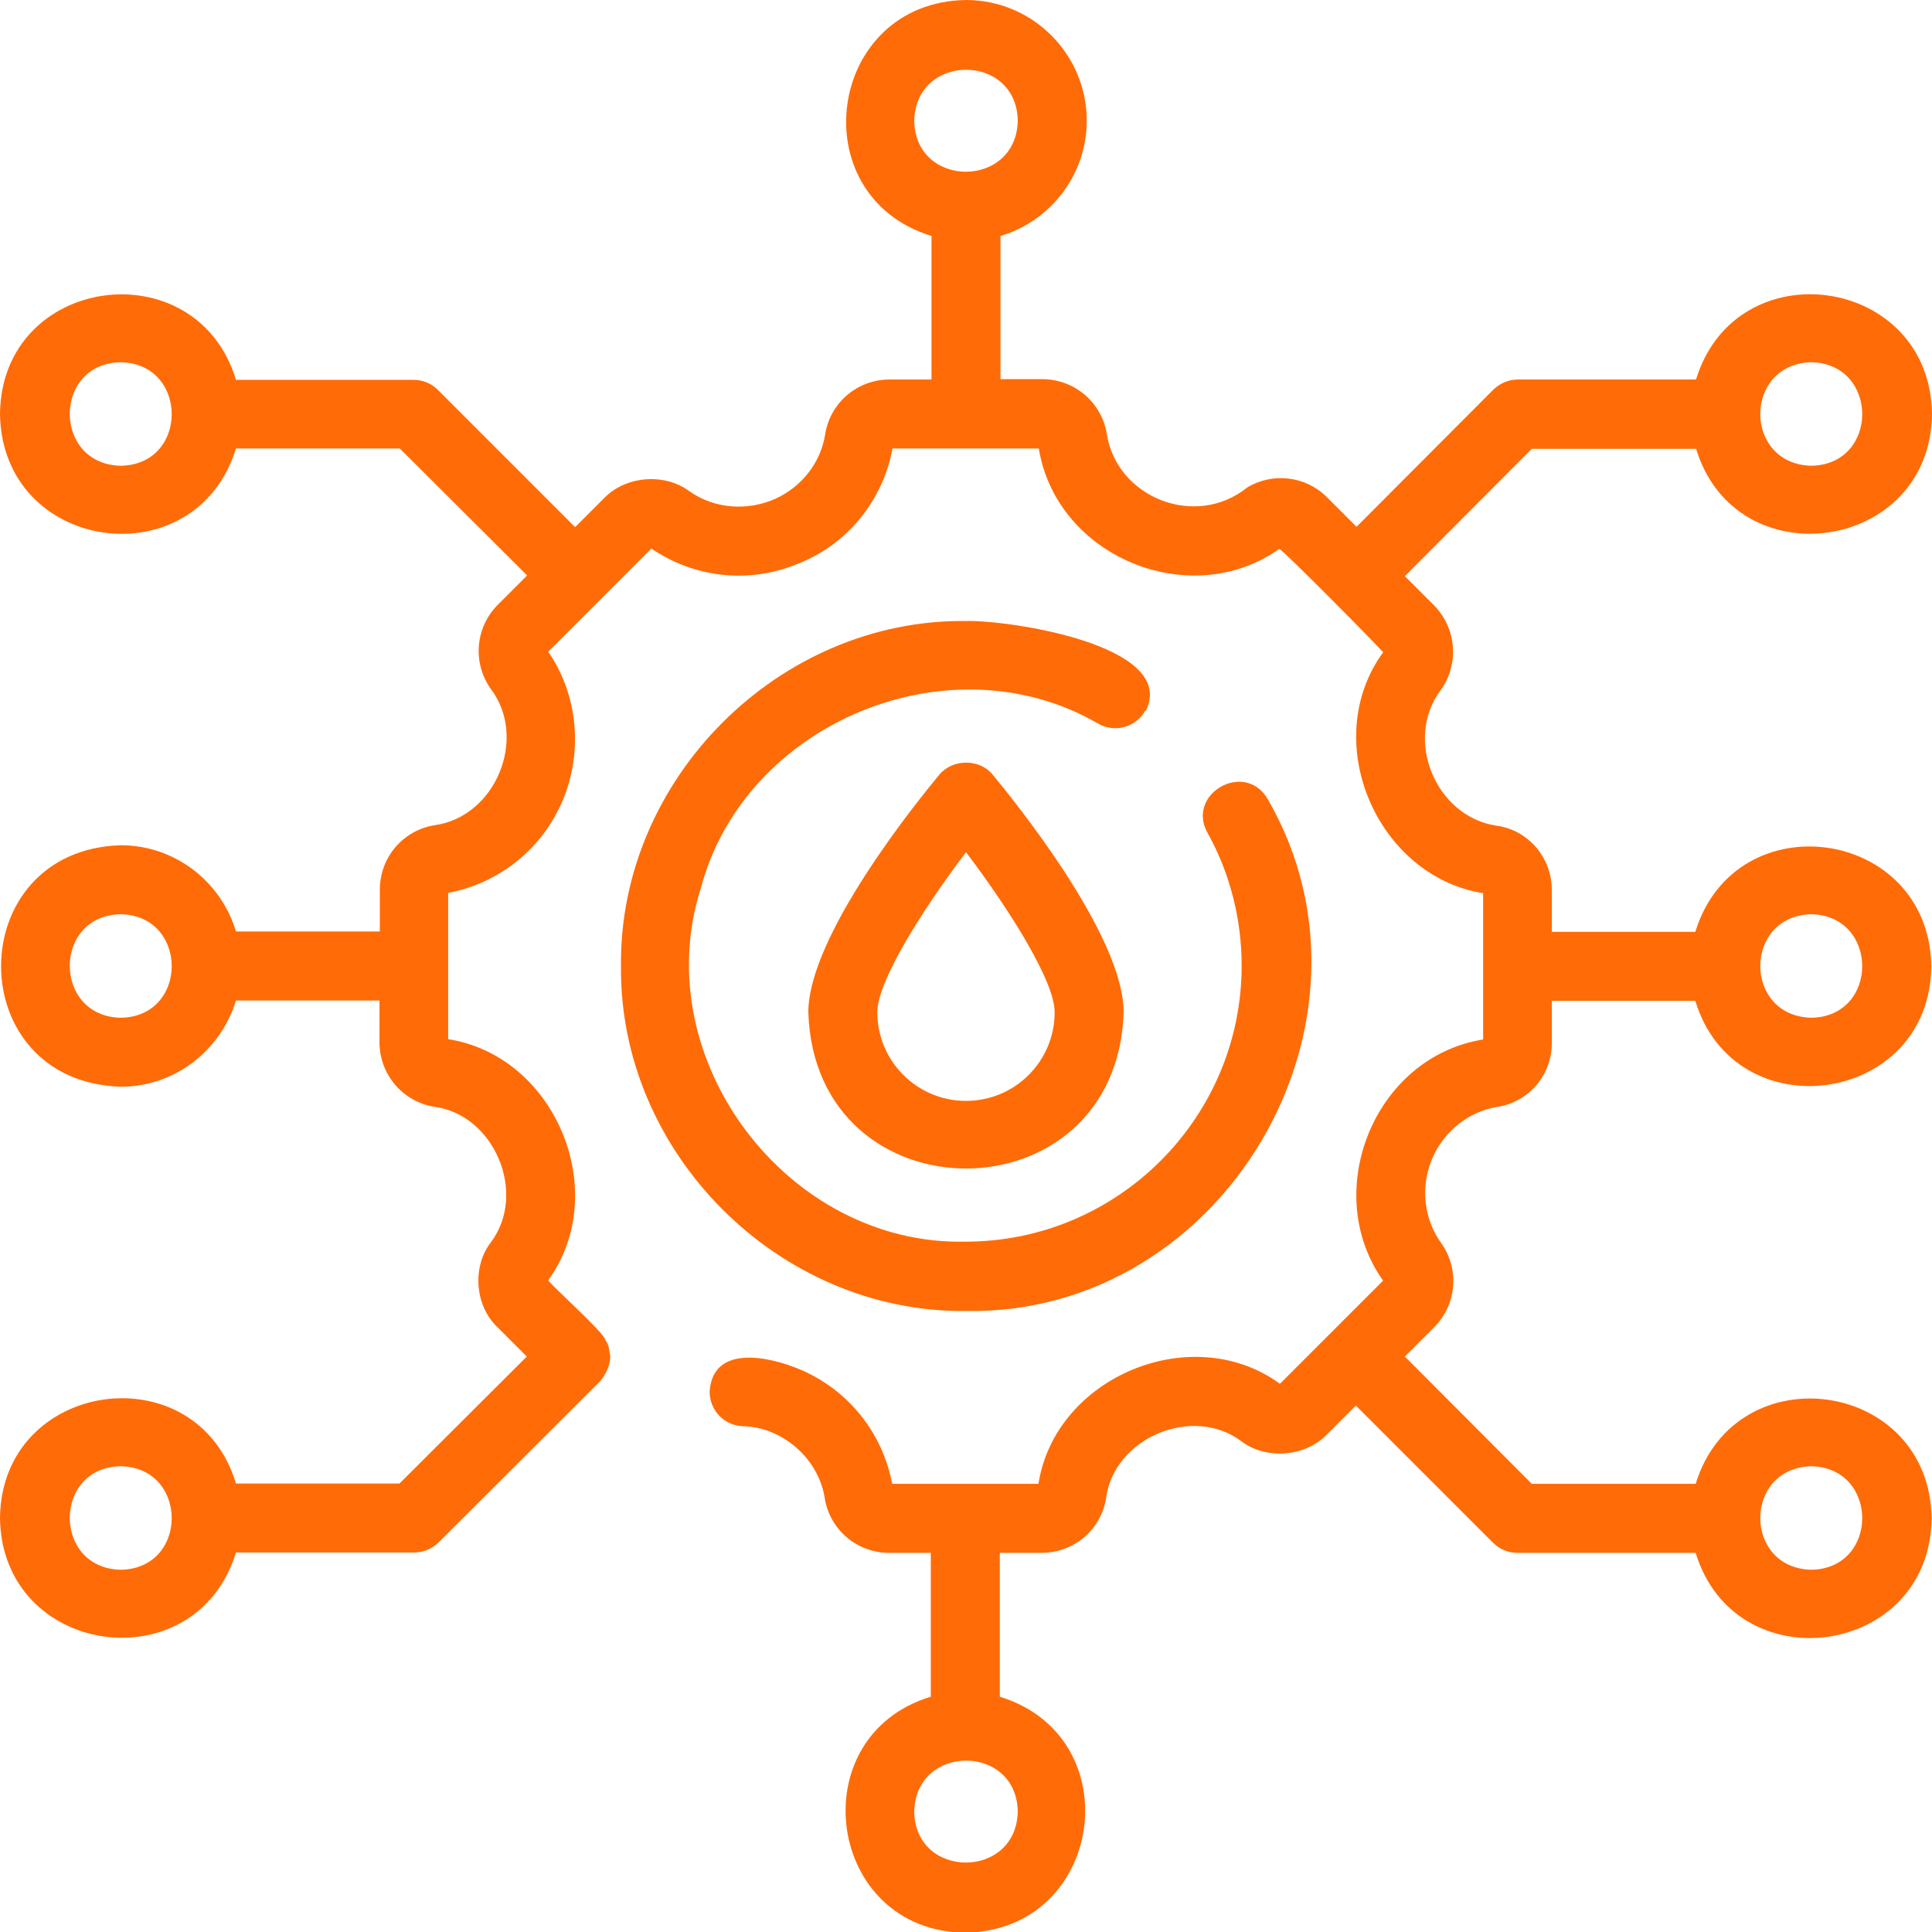
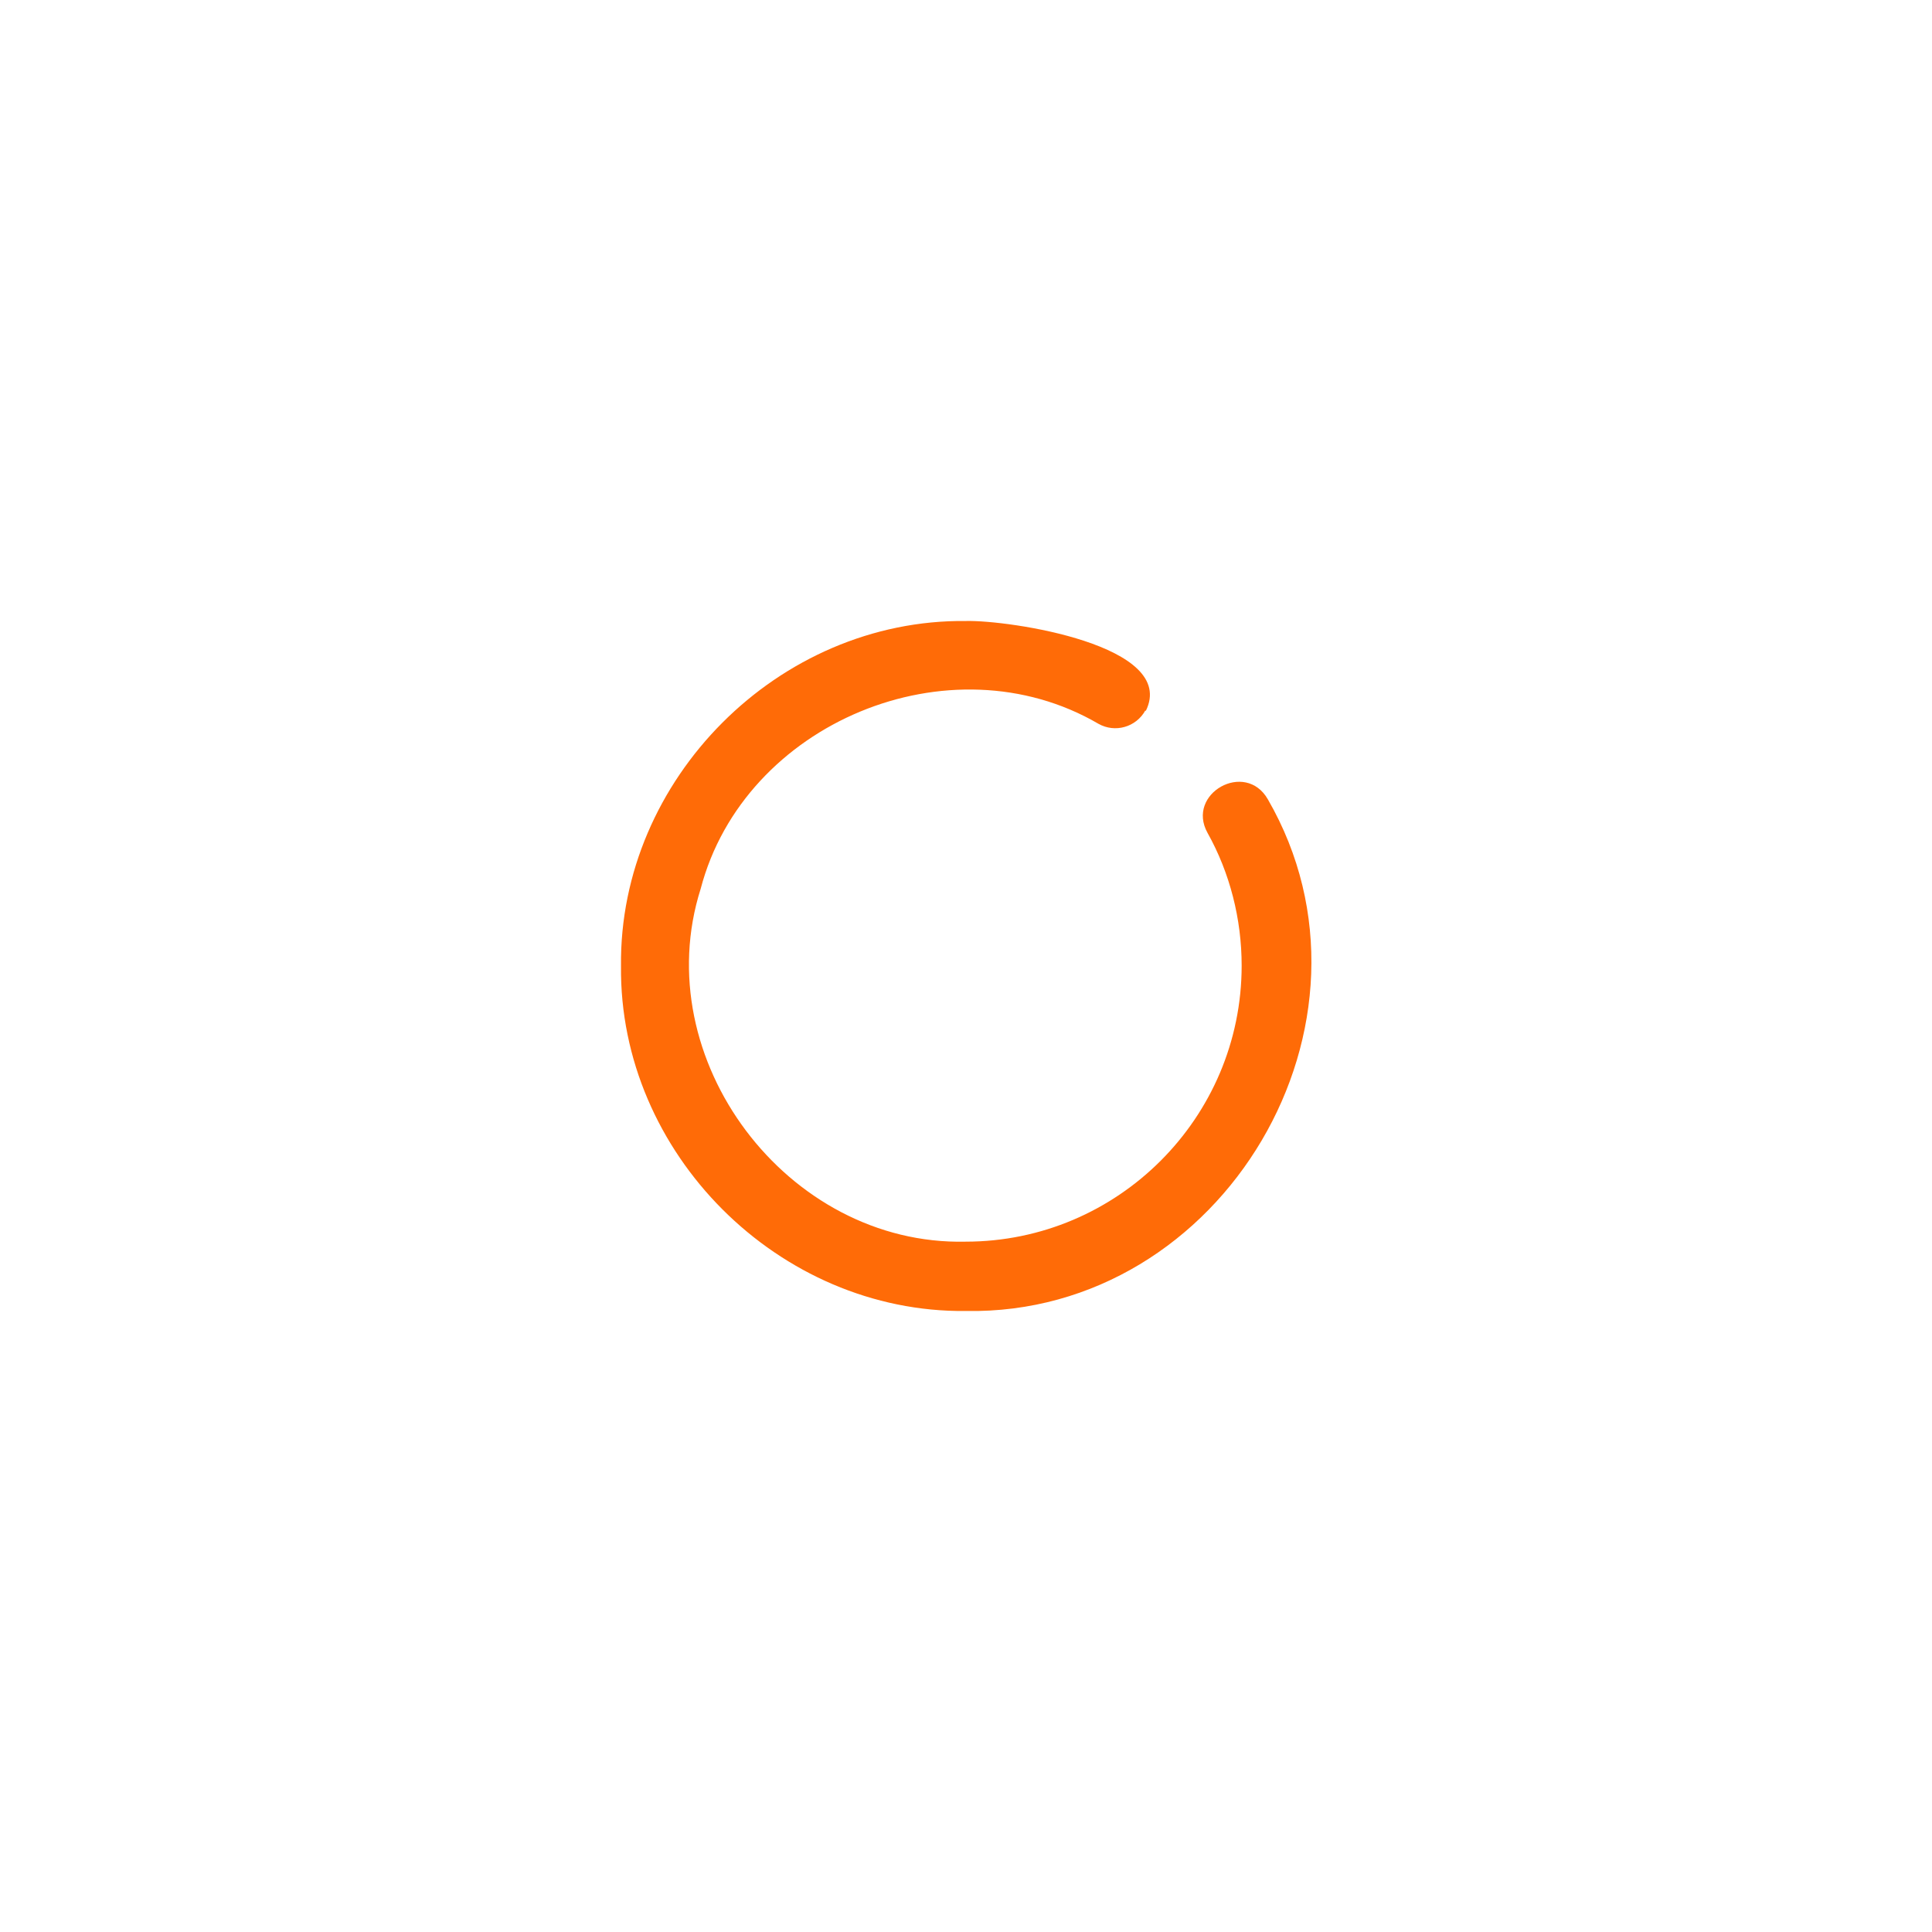
<svg xmlns="http://www.w3.org/2000/svg" id="Layer_2" viewBox="0 0 56 56.01">
  <defs>
    <style>.cls-1{fill:#ff6b07;}</style>
  </defs>
  <g id="Line">
-     <path class="cls-1" d="M49.16,13c1.15,3.81,6.8,3.01,6.84-1-.05-4.01-5.67-4.81-6.84-1,0,0-5.16,0-5.16,0-.27,0-.52,.11-.71,.29l-3.97,3.98-.87-.87c-.62-.61-1.57-.71-2.3-.27-1.5,1.21-3.79,.29-4.07-1.56-.15-.91-.94-1.58-1.87-1.58h-1.21V6.84c1.44-.43,2.5-1.76,2.5-3.34,0-1.93-1.57-3.5-3.5-3.5-4.02,.06-4.81,5.67-1,6.84,0,0,0,4.16,0,4.16h-1.21c-.93,0-1.72,.66-1.87,1.58-.13,.83-.68,1.53-1.45,1.88-.82,.36-1.77,.29-2.5-.23-.71-.52-1.81-.44-2.44,.19l-.86,.86-3.98-3.98c-.19-.19-.44-.29-.71-.29H6.84C5.69,7.21,.04,7.97,0,12c.06,4.03,5.67,4.8,6.84,1,0,0,4.75,0,4.75,0l3.69,3.68-.87,.87c-.64,.66-.71,1.67-.19,2.41,1.09,1.43,.15,3.72-1.63,3.96-.91,.15-1.58,.93-1.58,1.87v1.21H6.84c-.43-1.44-1.76-2.5-3.34-2.5-4.61,.14-4.64,6.85,0,7,1.58,0,2.9-1.06,3.34-2.5h4.16v1.21c0,.93,.67,1.72,1.58,1.87,1.75,.22,2.72,2.52,1.64,3.94-.54,.71-.45,1.83,.19,2.44,0,0,.86,.86,.86,.86l-3.69,3.68H6.84c-1.15-3.81-6.8-3.01-6.84,1,.05,4.01,5.67,4.81,6.84,1,0,0,5.16,0,5.16,0,.26,0,.52-.1,.71-.29,0,0,4.69-4.68,4.69-4.68,.17-.21,.28-.44,.29-.71-.03-.16-.03-.34-.14-.47,.02-.17-1.56-1.58-1.66-1.74,1.85-2.55,.22-6.5-2.9-6.99,0,0,0-4.24,0-4.24,1.49-.28,2.73-1.28,3.32-2.68,.59-1.4,.45-3.05-.42-4.31,0,0,1.47-1.47,1.47-1.47,.02-.01,.04-.03,.05-.05l1.47-1.47c1.25,.85,2.81,1.02,4.2,.46,1.46-.55,2.51-1.84,2.79-3.36h4.24c.52,3.16,4.41,4.73,6.97,2.91,.02-.06,3.04,2.99,3.01,3-1.86,2.55-.2,6.48,2.9,6.98,0,0,0,4.24,0,4.24-3.17,.51-4.72,4.43-2.9,6.99,0,0-2.99,2.99-2.99,2.99-2.53-1.85-6.51-.22-7,2.9,0,0-4.24,0-4.24,0-.28-1.49-1.28-2.73-2.68-3.32-.88-.37-2.51-.73-2.61,.63-.01,.55,.42,1.01,.98,1.02,1.13,.03,2.16,.93,2.35,2.05,.13,.93,.93,1.62,1.87,1.62h1.21v4.17c-3.8,1.15-3.02,6.8,1,6.84,4.02-.06,4.81-5.67,1-6.84,0,0,0-4.17,0-4.17h1.21c.93,0,1.72-.66,1.87-1.58,.22-1.75,2.52-2.73,3.94-1.64,.71,.52,1.81,.44,2.44-.19l.86-.86,3.98,3.98c.19,.19,.44,.29,.71,.29h5.16c1.15,3.79,6.79,3.03,6.84-1-.06-4.03-5.67-4.8-6.84-1,0,0-4.75,0-4.75,0l-3.68-3.69,.87-.87c.64-.66,.71-1.67,.19-2.41-.31-.43-.47-.94-.47-1.46,0-1.22,.87-2.27,2.05-2.49,.93-.12,1.63-.92,1.62-1.87v-1.21h4.16c1.15,3.8,6.8,3.02,6.84-1-.06-4.02-5.67-4.81-6.84-1,0,0-4.16,0-4.16,0v-1.21c0-.95-.69-1.75-1.62-1.87-1.75-.27-2.68-2.51-1.59-3.94,.52-.74,.46-1.76-.2-2.44l-.85-.85,3.68-3.69h4.75Zm3.34-2.5c1.97,.04,1.97,2.97,0,3-1.97-.05-1.97-2.95,0-3ZM26.5,3.5c.04-1.97,2.97-1.97,3,0-.04,1.97-2.97,1.97-3,0ZM3.5,13.5c-1.97-.04-1.97-2.97,0-3,1.97,.04,1.97,2.97,0,3Zm0,16c-1.97-.04-1.97-2.97,0-3,1.97,.04,1.97,2.97,0,3Zm0,16c-1.97-.04-1.97-2.97,0-3,1.97,.04,1.97,2.97,0,3Zm26,7.01c-.04,1.97-2.97,1.97-3,0,.04-1.97,2.97-1.97,3,0Zm23-10.01c1.97,.04,1.97,2.97,0,3-1.97-.05-1.97-2.95,0-3Zm0-16c1.97,.04,1.97,2.97,0,3-1.97-.05-1.97-2.95,0-3Z" />
    <path class="cls-1" d="M33.21,20.61c.95-1.91-3.96-2.64-5.21-2.61-5.44-.06-10.06,4.59-10,10-.06,5.42,4.57,10.06,10,10,7.46,.13,12.48-8.37,8.75-14.83-.65-1.14-2.38-.17-1.75,.97,.65,1.16,.99,2.5,.99,3.85,0,4.41-3.59,8-8,8-5.17,.12-9.25-5.29-7.68-10.23,1.26-4.81,7.23-7.29,11.53-4.78,.48,.27,1.09,.1,1.36-.39Z" />
-     <path class="cls-1" d="M27.23,22.45c-.63,.76-3.8,4.67-3.8,6.89,.19,6.04,8.95,6.04,9.14,0,0-2.22-3.17-6.13-3.8-6.89-.38-.46-1.15-.46-1.54,0h0Zm.77,9.46c-1.42,0-2.57-1.15-2.57-2.57,0-.91,1.33-3,2.57-4.64,1.24,1.64,2.57,3.73,2.57,4.64,0,1.42-1.15,2.57-2.57,2.57Z" />
  </g>
</svg>